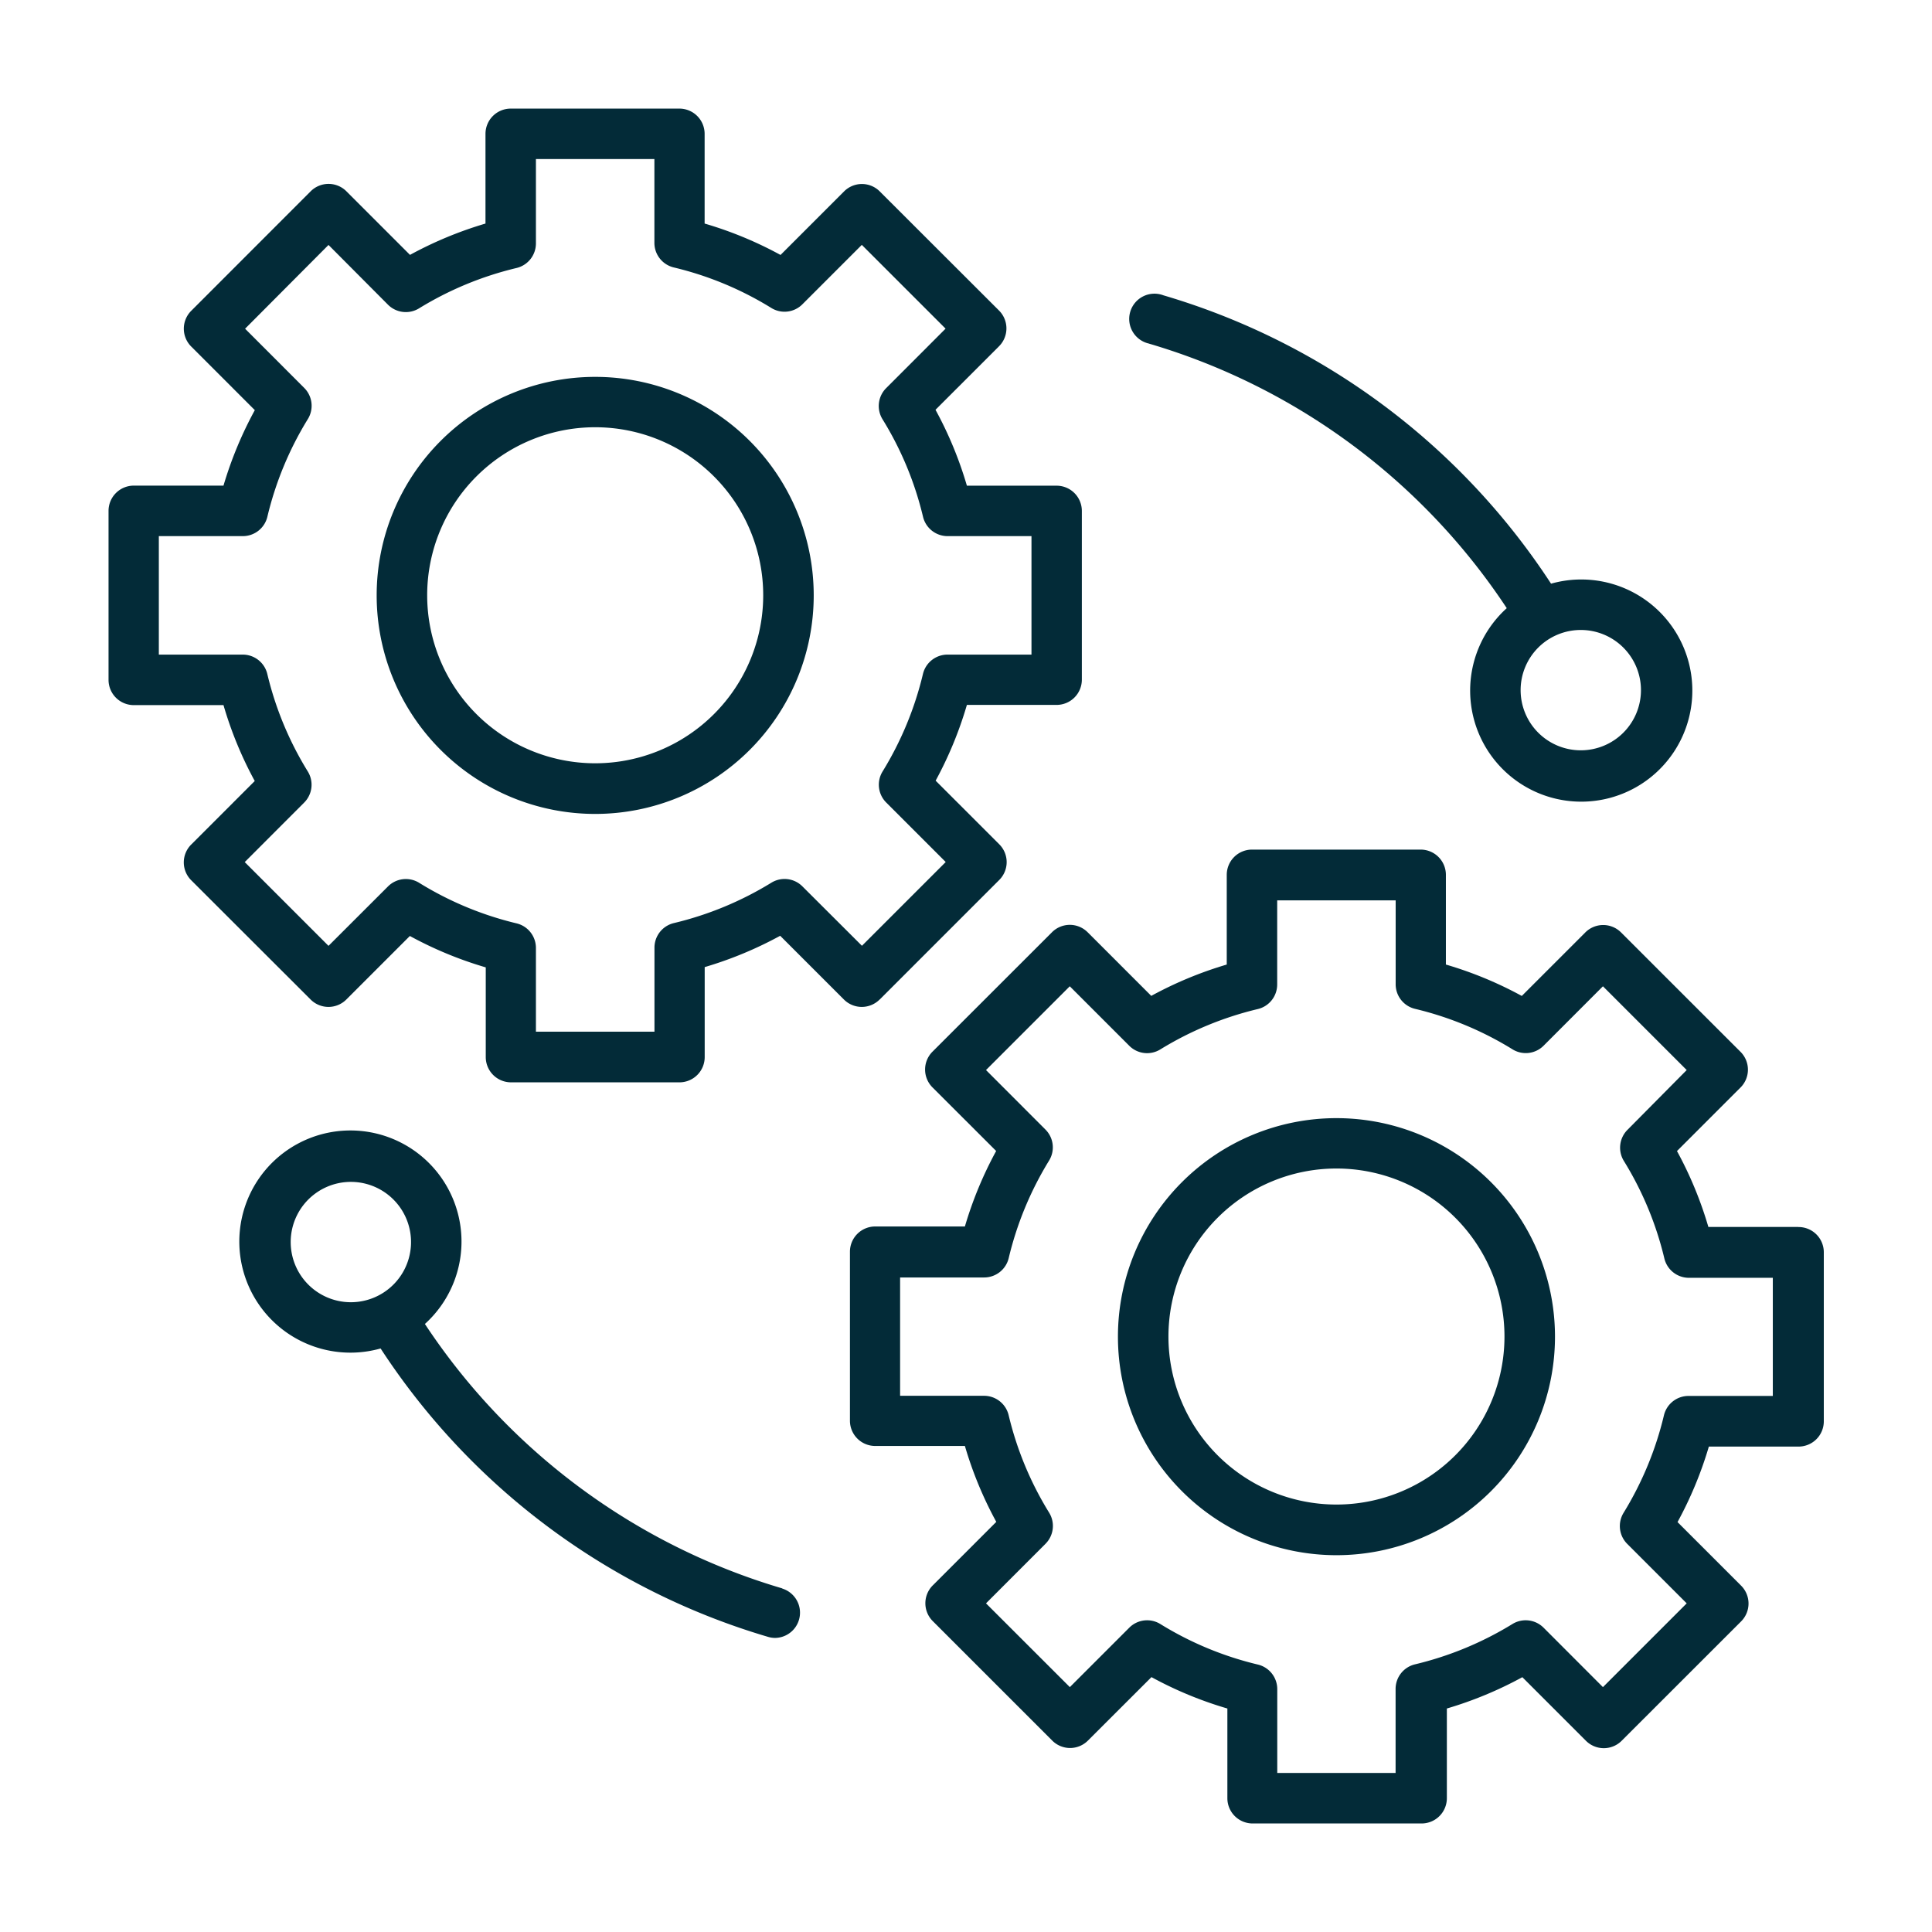
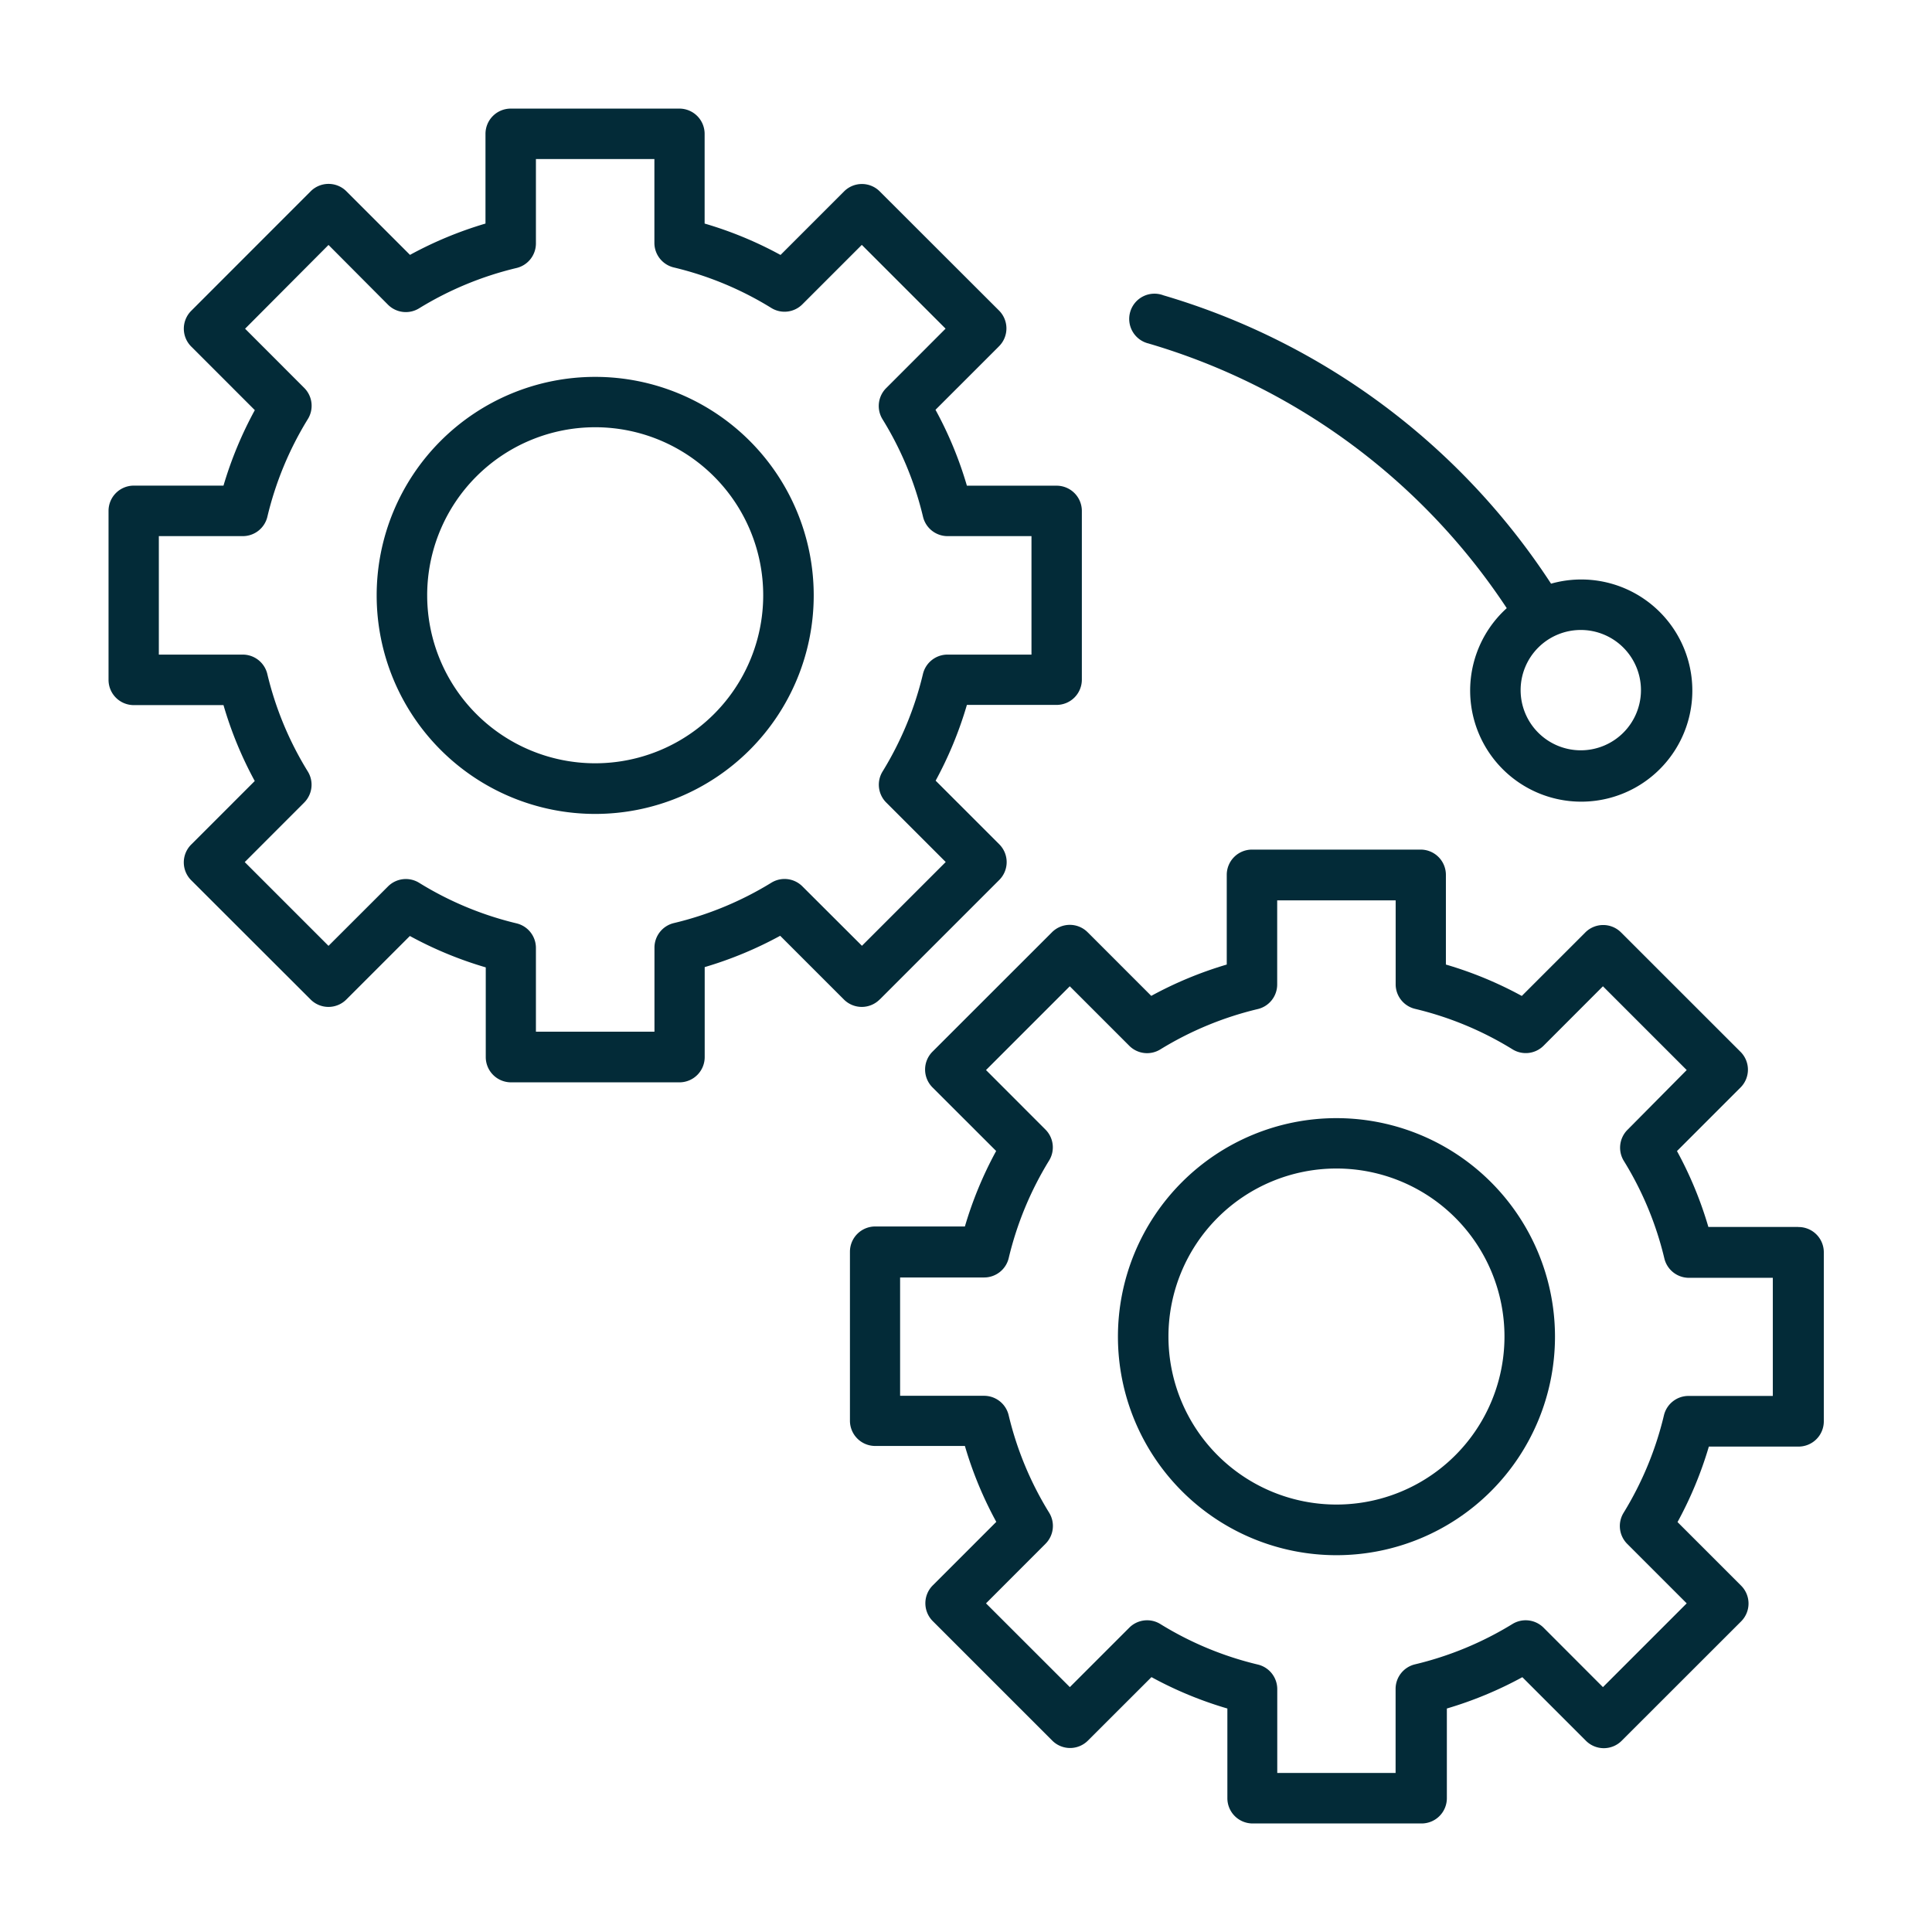
<svg xmlns="http://www.w3.org/2000/svg" width="28" height="28" viewBox="0 0 28 28">
  <g id="integration" transform="translate(-437.427 -338.426)">
-     <rect id="Rectangle_2" data-name="Rectangle 2" width="28" height="28" transform="translate(437.427 338.426)" fill="none" />
    <g id="integration-2" data-name="integration" transform="translate(434.44 335.442)">
      <path id="Path_35704" data-name="Path 35704" d="M15.737,17.469l1.732-1.732a.365.365,0,0,0,0-.517l-.922-.922A5.57,5.57,0,0,0,17,13.2h1.3a.366.366,0,0,0,.366-.366V10.389a.366.366,0,0,0-.366-.366H17a5.526,5.526,0,0,0-.455-1.1l.921-.921a.366.366,0,0,0,0-.517L15.737,5.758a.365.365,0,0,0-.517,0l-.921.921a5.526,5.526,0,0,0-1.1-.455v-1.3a.366.366,0,0,0-.366-.366H10.389a.366.366,0,0,0-.366.366v1.3a5.576,5.576,0,0,0-1.094.454l-.922-.922a.366.366,0,0,0-.517,0L5.758,7.489a.366.366,0,0,0,0,.517l.922.922a5.58,5.58,0,0,0-.454,1.094h-1.3a.366.366,0,0,0-.366.366v2.449a.366.366,0,0,0,.366.366h1.3a5.524,5.524,0,0,0,.453,1.1l-.921.921a.365.365,0,0,0,0,.517L7.489,17.47a.366.366,0,0,0,.517,0l.921-.921a5.537,5.537,0,0,0,1.1.455v1.3a.366.366,0,0,0,.366.366h2.449a.366.366,0,0,0,.358-.37V17a5.576,5.576,0,0,0,1.094-.454l.922.922a.366.366,0,0,0,.521,0ZM14.616,15.83a.365.365,0,0,0-.45-.053,4.844,4.844,0,0,1-1.413.585.366.366,0,0,0-.281.355v1.219H10.754V16.721a.366.366,0,0,0-.281-.355,4.813,4.813,0,0,1-1.412-.588.366.366,0,0,0-.451.053l-.862.861L6.534,15.478l.861-.862a.366.366,0,0,0,.053-.451,4.81,4.81,0,0,1-.587-1.413.366.366,0,0,0-.355-.281H5.289V10.754H6.507a.366.366,0,0,0,.355-.281A4.833,4.833,0,0,1,7.447,9.06.366.366,0,0,0,7.4,8.61l-.861-.862L7.748,6.534,8.61,7.4a.366.366,0,0,0,.45.053,4.843,4.843,0,0,1,1.413-.585.366.366,0,0,0,.281-.355V5.289h1.717V6.505a.366.366,0,0,0,.281.355,4.812,4.812,0,0,1,1.413.587.365.365,0,0,0,.451-.053l.861-.861,1.214,1.214-.861.862a.366.366,0,0,0-.053.451,4.8,4.8,0,0,1,.587,1.413.366.366,0,0,0,.355.281h1.217v1.717H16.718a.366.366,0,0,0-.355.281,4.841,4.841,0,0,1-.585,1.413.365.365,0,0,0,.053.45l.862.862-1.214,1.214Z" fill="#032b38" />
      <path id="Path_35705" data-name="Path 35705" d="M26.325,23.158a3.167,3.167,0,1,0,3.167,3.167,3.167,3.167,0,0,0-3.167-3.167Zm0,5.6a2.435,2.435,0,1,1,2.435-2.436,2.435,2.435,0,0,1-2.435,2.436Z" transform="translate(-14.712 -14.712)" fill="#032b38" />
      <path id="Path_35706" data-name="Path 35706" d="M69.689,61.408h-1.3a5.523,5.523,0,0,0-.455-1.1l.921-.921a.365.365,0,0,0,0-.517l-1.732-1.731a.366.366,0,0,0-.517,0l-.921.921a5.54,5.54,0,0,0-1.1-.455v-1.3a.366.366,0,0,0-.366-.366H61.775a.366.366,0,0,0-.366.366v1.3a5.573,5.573,0,0,0-1.094.454l-.922-.922a.365.365,0,0,0-.517,0l-1.732,1.731a.366.366,0,0,0,0,.517l.923.922a5.556,5.556,0,0,0-.453,1.094h-1.3a.366.366,0,0,0-.366.366v2.449a.366.366,0,0,0,.366.366h1.3a5.526,5.526,0,0,0,.455,1.1l-.921.921a.366.366,0,0,0,0,.517l1.732,1.732a.365.365,0,0,0,.517,0l.921-.92a5.521,5.521,0,0,0,1.1.455v1.3a.366.366,0,0,0,.366.366h2.449a.366.366,0,0,0,.366-.366v-1.3a5.57,5.57,0,0,0,1.094-.454l.922.922a.366.366,0,0,0,.517,0l1.732-1.731a.366.366,0,0,0,0-.517l-.922-.922a5.575,5.575,0,0,0,.454-1.094h1.3a.366.366,0,0,0,.366-.366v-2.45a.366.366,0,0,0-.366-.366Zm-.366,2.449H68.1a.366.366,0,0,0-.355.281,4.843,4.843,0,0,1-.585,1.413.366.366,0,0,0,.053.45l.862.862-1.214,1.214L66,67.215a.367.367,0,0,0-.45-.053,4.847,4.847,0,0,1-1.413.585.366.366,0,0,0-.281.355v1.219H62.141V68.105a.366.366,0,0,0-.281-.355,4.811,4.811,0,0,1-1.413-.587.365.365,0,0,0-.451.053l-.861.861L57.92,66.863,58.782,66a.366.366,0,0,0,.053-.451,4.81,4.81,0,0,1-.587-1.413.366.366,0,0,0-.355-.281H56.675V62.14h1.219a.366.366,0,0,0,.355-.281,4.841,4.841,0,0,1,.585-1.413.365.365,0,0,0-.053-.45l-.861-.862,1.214-1.214.862.862a.365.365,0,0,0,.45.053,4.844,4.844,0,0,1,1.413-.585.366.366,0,0,0,.281-.355v-1.22h1.717v1.217a.366.366,0,0,0,.281.355,4.814,4.814,0,0,1,1.413.587A.365.365,0,0,0,66,58.782l.861-.862,1.214,1.214L67.217,60a.366.366,0,0,0-.053.451,4.807,4.807,0,0,1,.587,1.413.366.366,0,0,0,.355.281h1.217Z" transform="translate(-40.643 -40.642)" fill="#032b38" />
      <path id="Path_35707" data-name="Path 35707" d="M77.711,74.544a3.167,3.167,0,1,0,3.167,3.167A3.167,3.167,0,0,0,77.711,74.544Zm0,5.6a2.435,2.435,0,1,1,2.435-2.435A2.435,2.435,0,0,1,77.711,80.144Z" transform="translate(-55.355 -55.355)" fill="#032b38" />
      <path id="Path_35708" data-name="Path 35708" d="M75.718,18.145A9.387,9.387,0,0,1,80.9,21.978a1.61,1.61,0,1,0,.642-.355,10.116,10.116,0,0,0-5.618-4.179.366.366,0,1,0-.207.7Zm7.127,5.021a.872.872,0,1,1-.872-.872.872.872,0,0,1,.872.872Z" transform="translate(-56.076 -10.18)" fill="#032b38" />
-       <path id="Path_35709" data-name="Path 35709" d="M21.508,82.038a9.387,9.387,0,0,1-5.182-3.833,1.61,1.61,0,1,0-.642.355A10.116,10.116,0,0,0,21.3,82.74a.362.362,0,0,0,.1.015.366.366,0,0,0,.1-.717Zm-7.127-5.021a.872.872,0,1,1,.255.617A.872.872,0,0,1,14.381,77.017Z" transform="translate(-7.181 -56.033)" fill="#032b38" />
    </g>
  </g>
</svg>